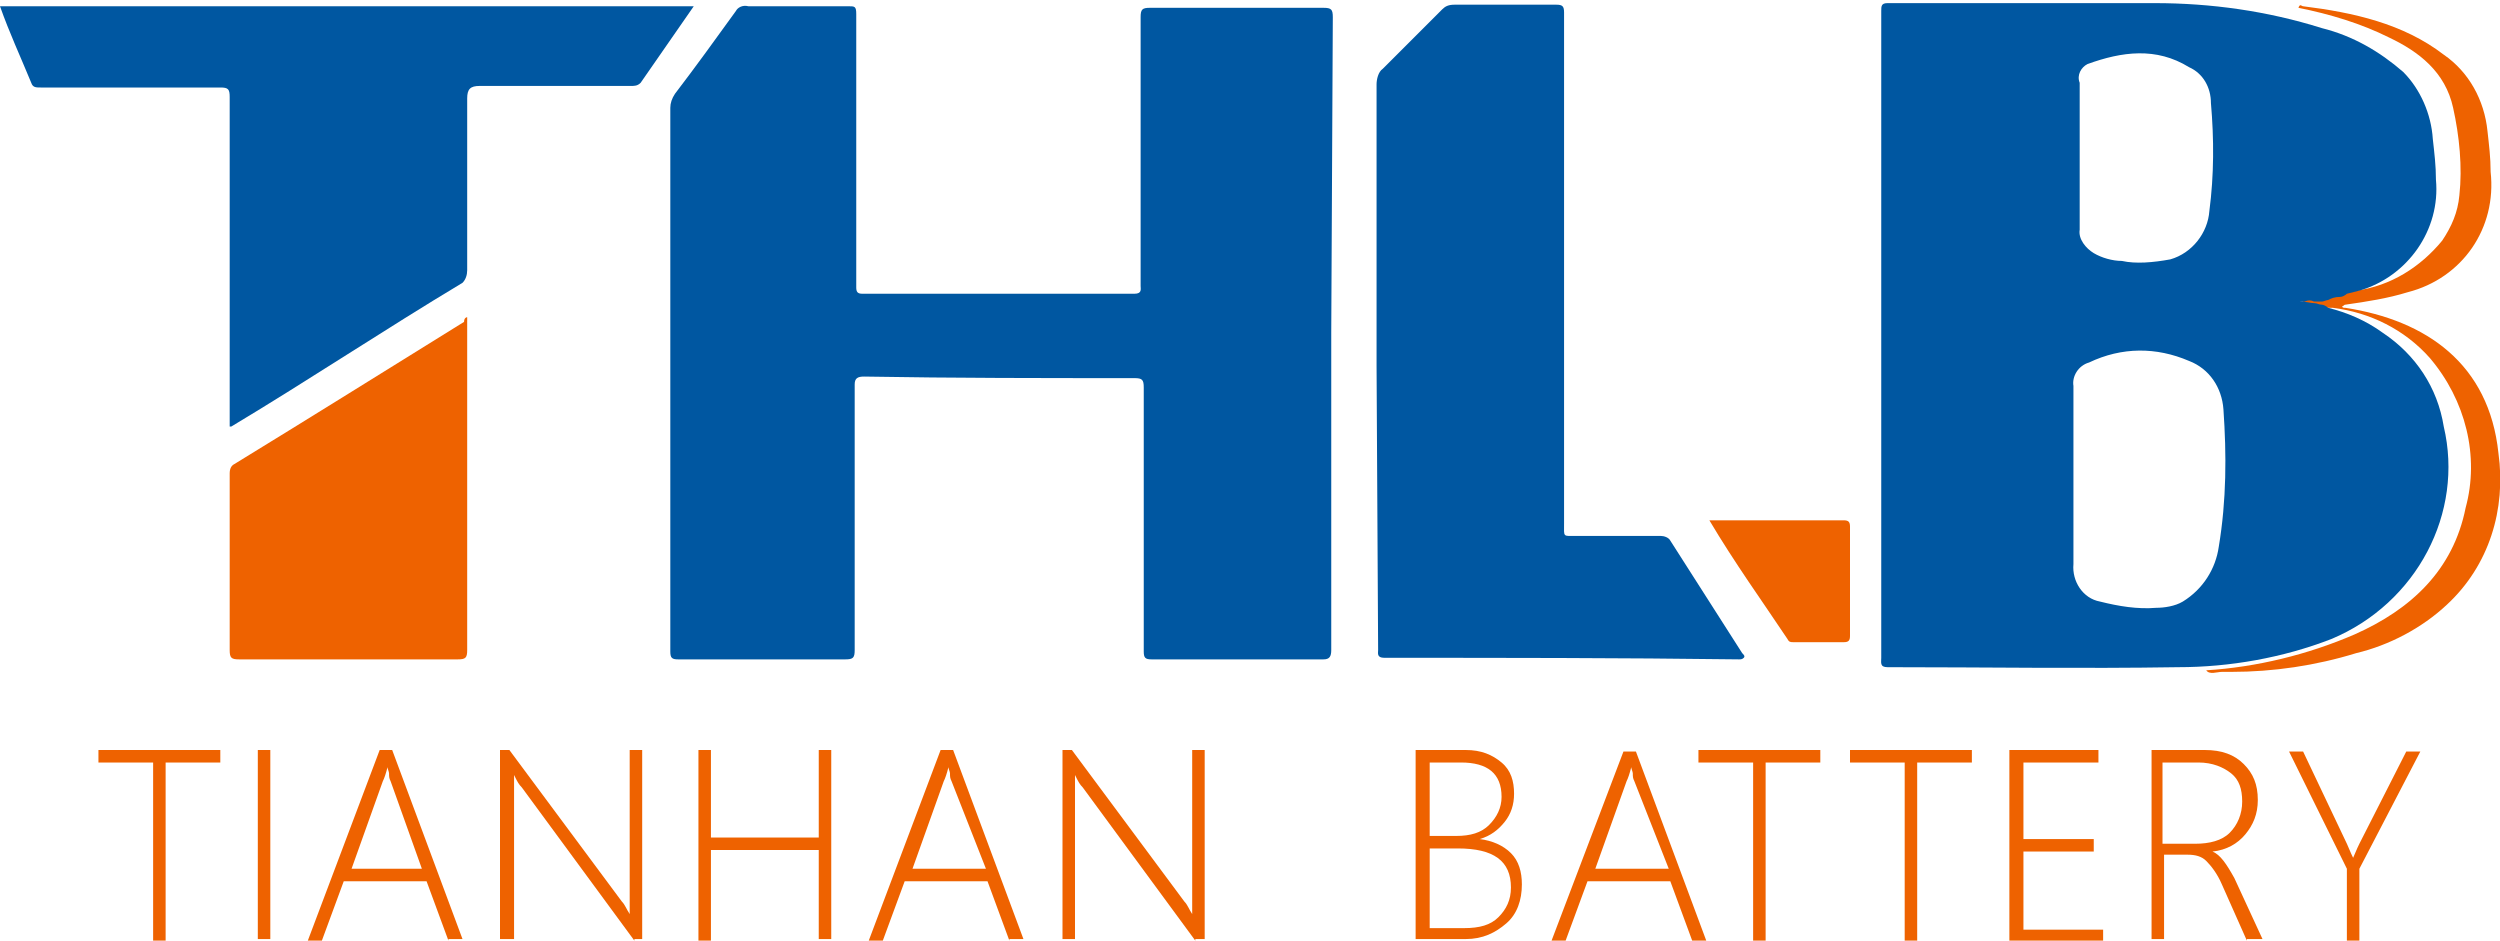
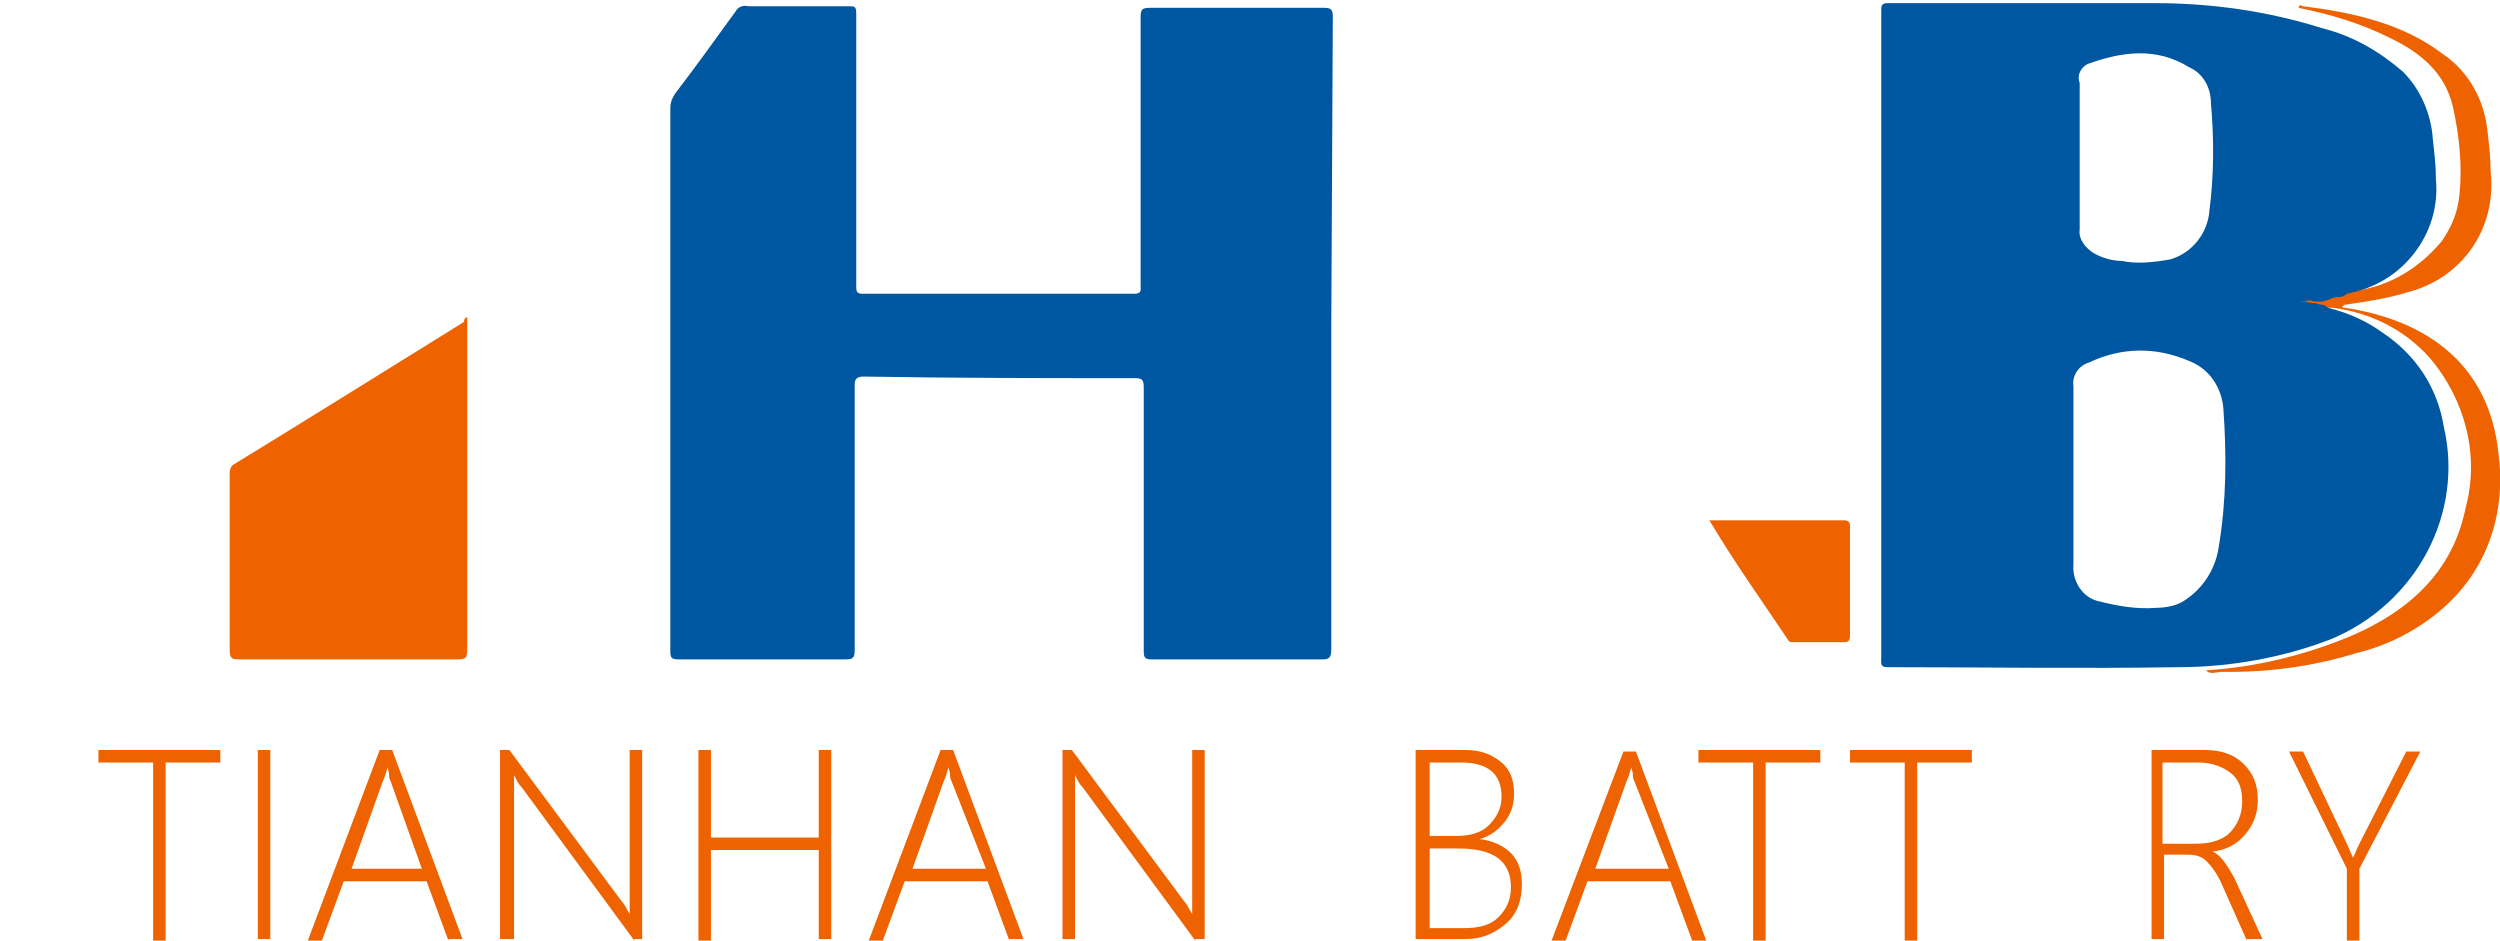
<svg xmlns="http://www.w3.org/2000/svg" version="1.1" id="图层_1" x="0px" y="0px" viewBox="0 0 160 60.2" enable-background="new 0 0 160 60.2" xml:space="preserve">
  <g>
    <path fill="#0057A1" d="M85.2,21.3c0,6.8,0,13.6,0,20.3c0,0.4-0.1,0.6-0.5,0.6c-3.7,0-7.3,0-11,0c-0.4,0-0.5-0.1-0.5-0.5   c0-5.6,0-11.2,0-16.9c0-0.5-0.1-0.6-0.6-0.6c-5.7,0-11.6,0-17.3-0.1c-0.4,0-0.6,0.1-0.6,0.5c0,5.6,0,11.3,0,17   c0,0.5-0.1,0.6-0.6,0.6c-3.6,0-7.1,0-10.7,0c-0.4,0-0.5-0.1-0.5-0.5c0-11.6,0-23.2,0-34.8c0-0.3,0.1-0.6,0.3-0.9   c1.3-1.7,2.6-3.5,3.9-5.3c0.1-0.2,0.4-0.4,0.8-0.3c2.2,0,4.2,0,6.4,0c0.4,0,0.5,0,0.5,0.5c0,5.2,0,10.4,0,15.6c0,0.6,0,1.3,0,1.9   c0,0.3,0.1,0.4,0.4,0.4c5.8,0,11.6,0,17.4,0c0.5,0,0.4-0.3,0.4-0.5c0-5.7,0-11.5,0-17.2c0-0.5,0.1-0.6,0.6-0.6c3.7,0,7.5,0,11.1,0   c0.5,0,0.6,0.1,0.6,0.6L85.2,21.3z" />
-     <path fill="#0057A1" d="M88.1,23.4c0-6,0-12,0-18c0-0.3,0.1-0.8,0.4-1c1.3-1.3,2.5-2.5,3.8-3.8c0.2-0.2,0.4-0.3,0.8-0.3   c2.2,0,4.3,0,6.5,0c0.4,0,0.5,0.1,0.5,0.5c0,10.9,0,21.8,0,32.7c0,0.9-0.1,0.8,0.8,0.8c1.8,0,3.6,0,5.4,0c0.2,0,0.5,0.1,0.6,0.3   l4.6,7.2c0.1,0.1,0.2,0.2,0.1,0.3c-0.1,0.1-0.2,0.1-0.3,0.1c-7.6-0.1-15.1-0.1-22.7-0.1c-0.5,0-0.4-0.3-0.4-0.5L88.1,23.4z" />
-     <path fill="#0057A1" d="M44.4,0.4L41,5.3c-0.2,0.2-0.4,0.2-0.6,0.2c-3.2,0-6.5,0-9.7,0c-0.6,0-0.8,0.2-0.8,0.8c0,3.7,0,7.3,0,11   c0,0.3-0.1,0.6-0.3,0.8c-5,3-9.8,6.2-14.8,9.2h-0.1v-0.6c0-6.8,0-13.7,0-20.5c0-0.5-0.1-0.6-0.6-0.6c-3.8,0-7.6,0-11.5,0   c-0.3,0-0.5,0-0.6-0.3C1.3,3.6,0.6,2.1,0,0.4H44.4z" />
    <path fill="#EE6200" d="M29.9,20.3V21c0,6.9,0,13.8,0,20.6c0,0.5-0.1,0.6-0.6,0.6h-14c-0.5,0-0.6-0.1-0.6-0.6c0-3.8,0-7.6,0-11.3   c0-0.3,0.1-0.5,0.3-0.6c4.9-3,9.7-6,14.7-9.1C29.7,20.4,29.8,20.3,29.9,20.3z" />
    <path fill="#EE6200" d="M148.9,18.9c0.1,0,0.2-0.1,0.3,0c0.3-0.2,0.6-0.2,1-0.3s0.4,0.1,0.6,0c2.2-0.3,4.1-1.5,5.5-3.2   c0.6-0.9,1-1.8,1.1-2.9c0.2-1.8,0-3.8-0.4-5.6c-0.5-2.3-2.2-3.6-4.1-4.5c-1.8-0.9-3.8-1.5-5.8-1.9c0.1-0.3,0.2-0.1,0.3-0.1   c3.2,0.4,6.4,1.1,9,3.1c1.6,1.1,2.6,2.9,2.8,4.9c0.1,0.9,0.2,1.7,0.2,2.6c0.4,3.6-1.8,6.8-5.3,7.7c-1.3,0.4-2.6,0.6-4,0.8   c-0.1,0-0.1,0.1-0.2,0.1c0,0.1,0.1,0.1,0.2,0.1c5.2,0.8,9.2,3.6,9.8,9.3c0.5,3.6-0.6,7.2-3.3,9.7c-1.6,1.5-3.7,2.6-5.8,3.1   c-2.6,0.8-5.3,1.2-8,1.2c-0.2,0-0.4,0-0.6,0c-0.3,0-0.8,0.2-1-0.1c3.2-0.2,6.5-1,9.5-2.3c3.6-1.6,6.3-4.1,7.1-8.1   c0.9-3.3,0-6.9-2.3-9.6c-1.6-1.8-3.8-2.9-6.2-3.2c-0.2,0-0.4,0-0.5,0c-0.2-0.1-0.4-0.1-0.5-0.1c-0.3-0.2-0.6,0-0.9-0.2l0,0   c-0.1-0.1,0-0.1,0.1-0.2h0.3c0.2,0,0.4-0.1,0.6,0C148.4,18.9,148.6,18.9,148.9,18.9z" />
    <path fill="#EE6200" d="M109.4,33.3h3.1c1.8,0,3.7,0,5.5,0c0.3,0,0.4,0.1,0.4,0.4c0,2.4,0,4.8,0,7c0,0.3-0.1,0.4-0.4,0.4   c-1.1,0-2.2,0-3.2,0c-0.2,0-0.3,0-0.4-0.2C112.8,38.5,111,36,109.4,33.3z" />
    <path fill="#0057A1" d="M156.4,27.3c-0.4-2.5-1.8-4.6-3.9-6c-1.1-0.8-2.3-1.3-3.5-1.6c-0.1-0.1-0.3-0.2-0.4-0.2   c-0.2,0-0.3-0.1-0.5-0.1c-0.2,0-0.5-0.1-0.9-0.1h-0.1h-0.4c0.2,0,0.4,0,0.6,0h0.2c0.2-0.1,0.4-0.1,0.6,0c0.2,0,0.4,0,0.5,0   s0.3-0.1,0.4-0.1c0.2-0.1,0.4-0.2,0.8-0.2c0.1,0,0.3-0.1,0.4-0.2l0.8-0.2c3.1-0.9,5.2-3.9,4.9-7.1c0-0.9-0.1-1.7-0.2-2.6   c-0.1-1.6-0.8-3.2-1.9-4.3c-1.5-1.3-3.2-2.3-5.2-2.8c-3.5-1.1-7.1-1.6-10.7-1.6c-5.7,0-11.5,0-17.1,0c-0.4,0-0.4,0.2-0.4,0.5   c0,4.4,0,8.9,0,13.3v28.1c0,0.3-0.1,0.6,0.4,0.6c6.3,0,12.4,0.1,18.6,0c3.3,0,6.7-0.6,9.8-1.8C154.7,38.6,157.7,32.8,156.4,27.3   L156.4,27.3z M133.6,4.1c2.2-0.8,4.4-1.1,6.5,0.2c0.9,0.4,1.4,1.3,1.4,2.3c0.2,2.3,0.2,4.6-0.1,6.9c-0.1,1.4-1.1,2.7-2.5,3.1   c-1.1,0.2-2.2,0.3-3.1,0.1c-0.6,0-1.3-0.2-1.8-0.5c-0.5-0.3-1-0.9-0.9-1.5c0-1.6,0-3.1,0-4.8s0-3.1,0-4.6   C132.9,4.8,133.2,4.3,133.6,4.1z M142,35c-0.2,1.4-1,2.7-2.3,3.5c-0.5,0.3-1.2,0.4-1.7,0.4c-1.2,0.1-2.4-0.1-3.6-0.4   c-1.1-0.2-1.8-1.3-1.7-2.4v-5.7c0-1.9,0-3.8,0-5.7c-0.1-0.6,0.3-1.3,1-1.5c2.1-1,4.3-1,6.4-0.1c1.3,0.5,2.1,1.7,2.2,3.1   C142.5,29.1,142.5,32,142,35L142,35z" />
    <g>
      <path fill="#EE6200" d="M10.6,48.8v11.4H9.8V48.8H6.3V48h7.8v0.8H10.6z" />
      <path fill="#EE6200" d="M16.5,60.2V48h0.8v12.1H16.5z" />
      <path fill="#EE6200" d="M28.7,60.2l-1.4-3.8h-5.3l-1.4,3.8h-0.9L24.3,48h0.8l4.5,12.1H28.7z M25,50c-0.1-0.2-0.1-0.3-0.1-0.5    c0-0.1-0.1-0.3-0.1-0.4h0c-0.1,0.4-0.2,0.7-0.3,0.9l-2,5.6H27L25,50z" />
      <path fill="#EE6200" d="M40.6,60.2l-7.2-9.8c-0.2-0.2-0.3-0.4-0.4-0.6l-0.1-0.2h0c0,0.1,0,0.3,0,0.5v10H32V48h0.6l7.2,9.7    c0.2,0.2,0.3,0.5,0.5,0.8h0c0-0.4,0-0.7,0-1V48h0.8v12.1H40.6z" />
      <path fill="#EE6200" d="M52.4,60.2v-5.8h-6.9v5.8h-0.8V48h0.8v5.6h6.9V48h0.8v12.1H52.4z" />
      <path fill="#EE6200" d="M64.6,60.2l-1.4-3.8h-5.3l-1.4,3.8h-0.9L60.2,48H61l4.5,12.1H64.6z M60.9,50c-0.1-0.2-0.1-0.3-0.1-0.5    c0-0.1-0.1-0.3-0.1-0.4h0c-0.1,0.4-0.2,0.7-0.3,0.9l-2,5.6h4.7L60.9,50z" />
      <path fill="#EE6200" d="M76.5,60.2l-7.2-9.8c-0.2-0.2-0.3-0.4-0.4-0.6l-0.1-0.2h0c0,0.1,0,0.3,0,0.5v10h-0.8V48h0.6l7.2,9.7    c0.2,0.2,0.3,0.5,0.5,0.8h0c0-0.4,0-0.7,0-1V48h0.8v12.1H76.5z" />
      <path fill="#EE6200" d="M90.6,60.2V48h3.2c1,0,1.7,0.3,2.3,0.8c0.6,0.5,0.8,1.2,0.8,2c0,0.7-0.2,1.3-0.6,1.8    c-0.4,0.5-0.9,0.9-1.6,1.1v0c0.8,0.1,1.5,0.4,2,0.9c0.5,0.5,0.7,1.2,0.7,2c0,1-0.3,1.9-1,2.5c-0.7,0.6-1.5,1-2.6,1H90.6z     M91.5,48.8v4.7h1.7c0.9,0,1.6-0.2,2.1-0.7c0.5-0.5,0.8-1.1,0.8-1.8c0-1.5-0.9-2.2-2.6-2.2H91.5z M91.5,54.3v5.1h2.2    c1,0,1.7-0.2,2.2-0.7c0.5-0.5,0.8-1.1,0.8-1.9c0-1.7-1.1-2.5-3.4-2.5H91.5z" />
      <path fill="#EE6200" d="M108.3,60.2l-1.4-3.8h-5.3l-1.4,3.8h-0.9l4.6-12.1h0.8l4.5,12.1H108.3z M104.6,50    c-0.1-0.2-0.1-0.3-0.1-0.5c0-0.1-0.1-0.3-0.1-0.4h0c-0.1,0.4-0.2,0.7-0.3,0.9l-2,5.6h4.7L104.6,50z" />
      <path fill="#EE6200" d="M113,48.8v11.4h-0.8V48.8h-3.5V48h7.8v0.8H113z" />
      <path fill="#EE6200" d="M122.7,48.8v11.4h-0.8V48.8h-3.5V48h7.8v0.8H122.7z" />
-       <path fill="#EE6200" d="M128.6,60.2V48h5.7v0.8h-4.8v4.9h4.5v0.8h-4.5v5h5.1v0.8H128.6z" />
      <path fill="#EE6200" d="M143.8,60.2l-1.6-3.6c-0.3-0.7-0.7-1.2-1-1.5c-0.3-0.3-0.7-0.4-1.2-0.4h-1.5v5.4h-0.8V48h3.4    c1.1,0,1.9,0.3,2.5,0.9c0.6,0.6,0.9,1.3,0.9,2.3c0,0.9-0.3,1.6-0.8,2.2c-0.5,0.6-1.2,1-2.1,1.1v0c0.5,0.2,0.9,0.8,1.4,1.7l1.8,3.9    H143.8z M138.4,48.8V54h2.1c0.9,0,1.7-0.2,2.2-0.7c0.5-0.5,0.8-1.2,0.8-2c0-0.8-0.2-1.4-0.7-1.8c-0.5-0.4-1.2-0.7-2.1-0.7H138.4z" />
      <path fill="#EE6200" d="M151,55.6v4.6h-0.8v-4.6l-3.7-7.5h0.9l2.8,5.9c0.1,0.2,0.2,0.5,0.4,0.9h0c0.1-0.2,0.2-0.5,0.4-0.9l3-5.9    h0.9L151,55.6z" />
    </g>
  </g>
</svg>